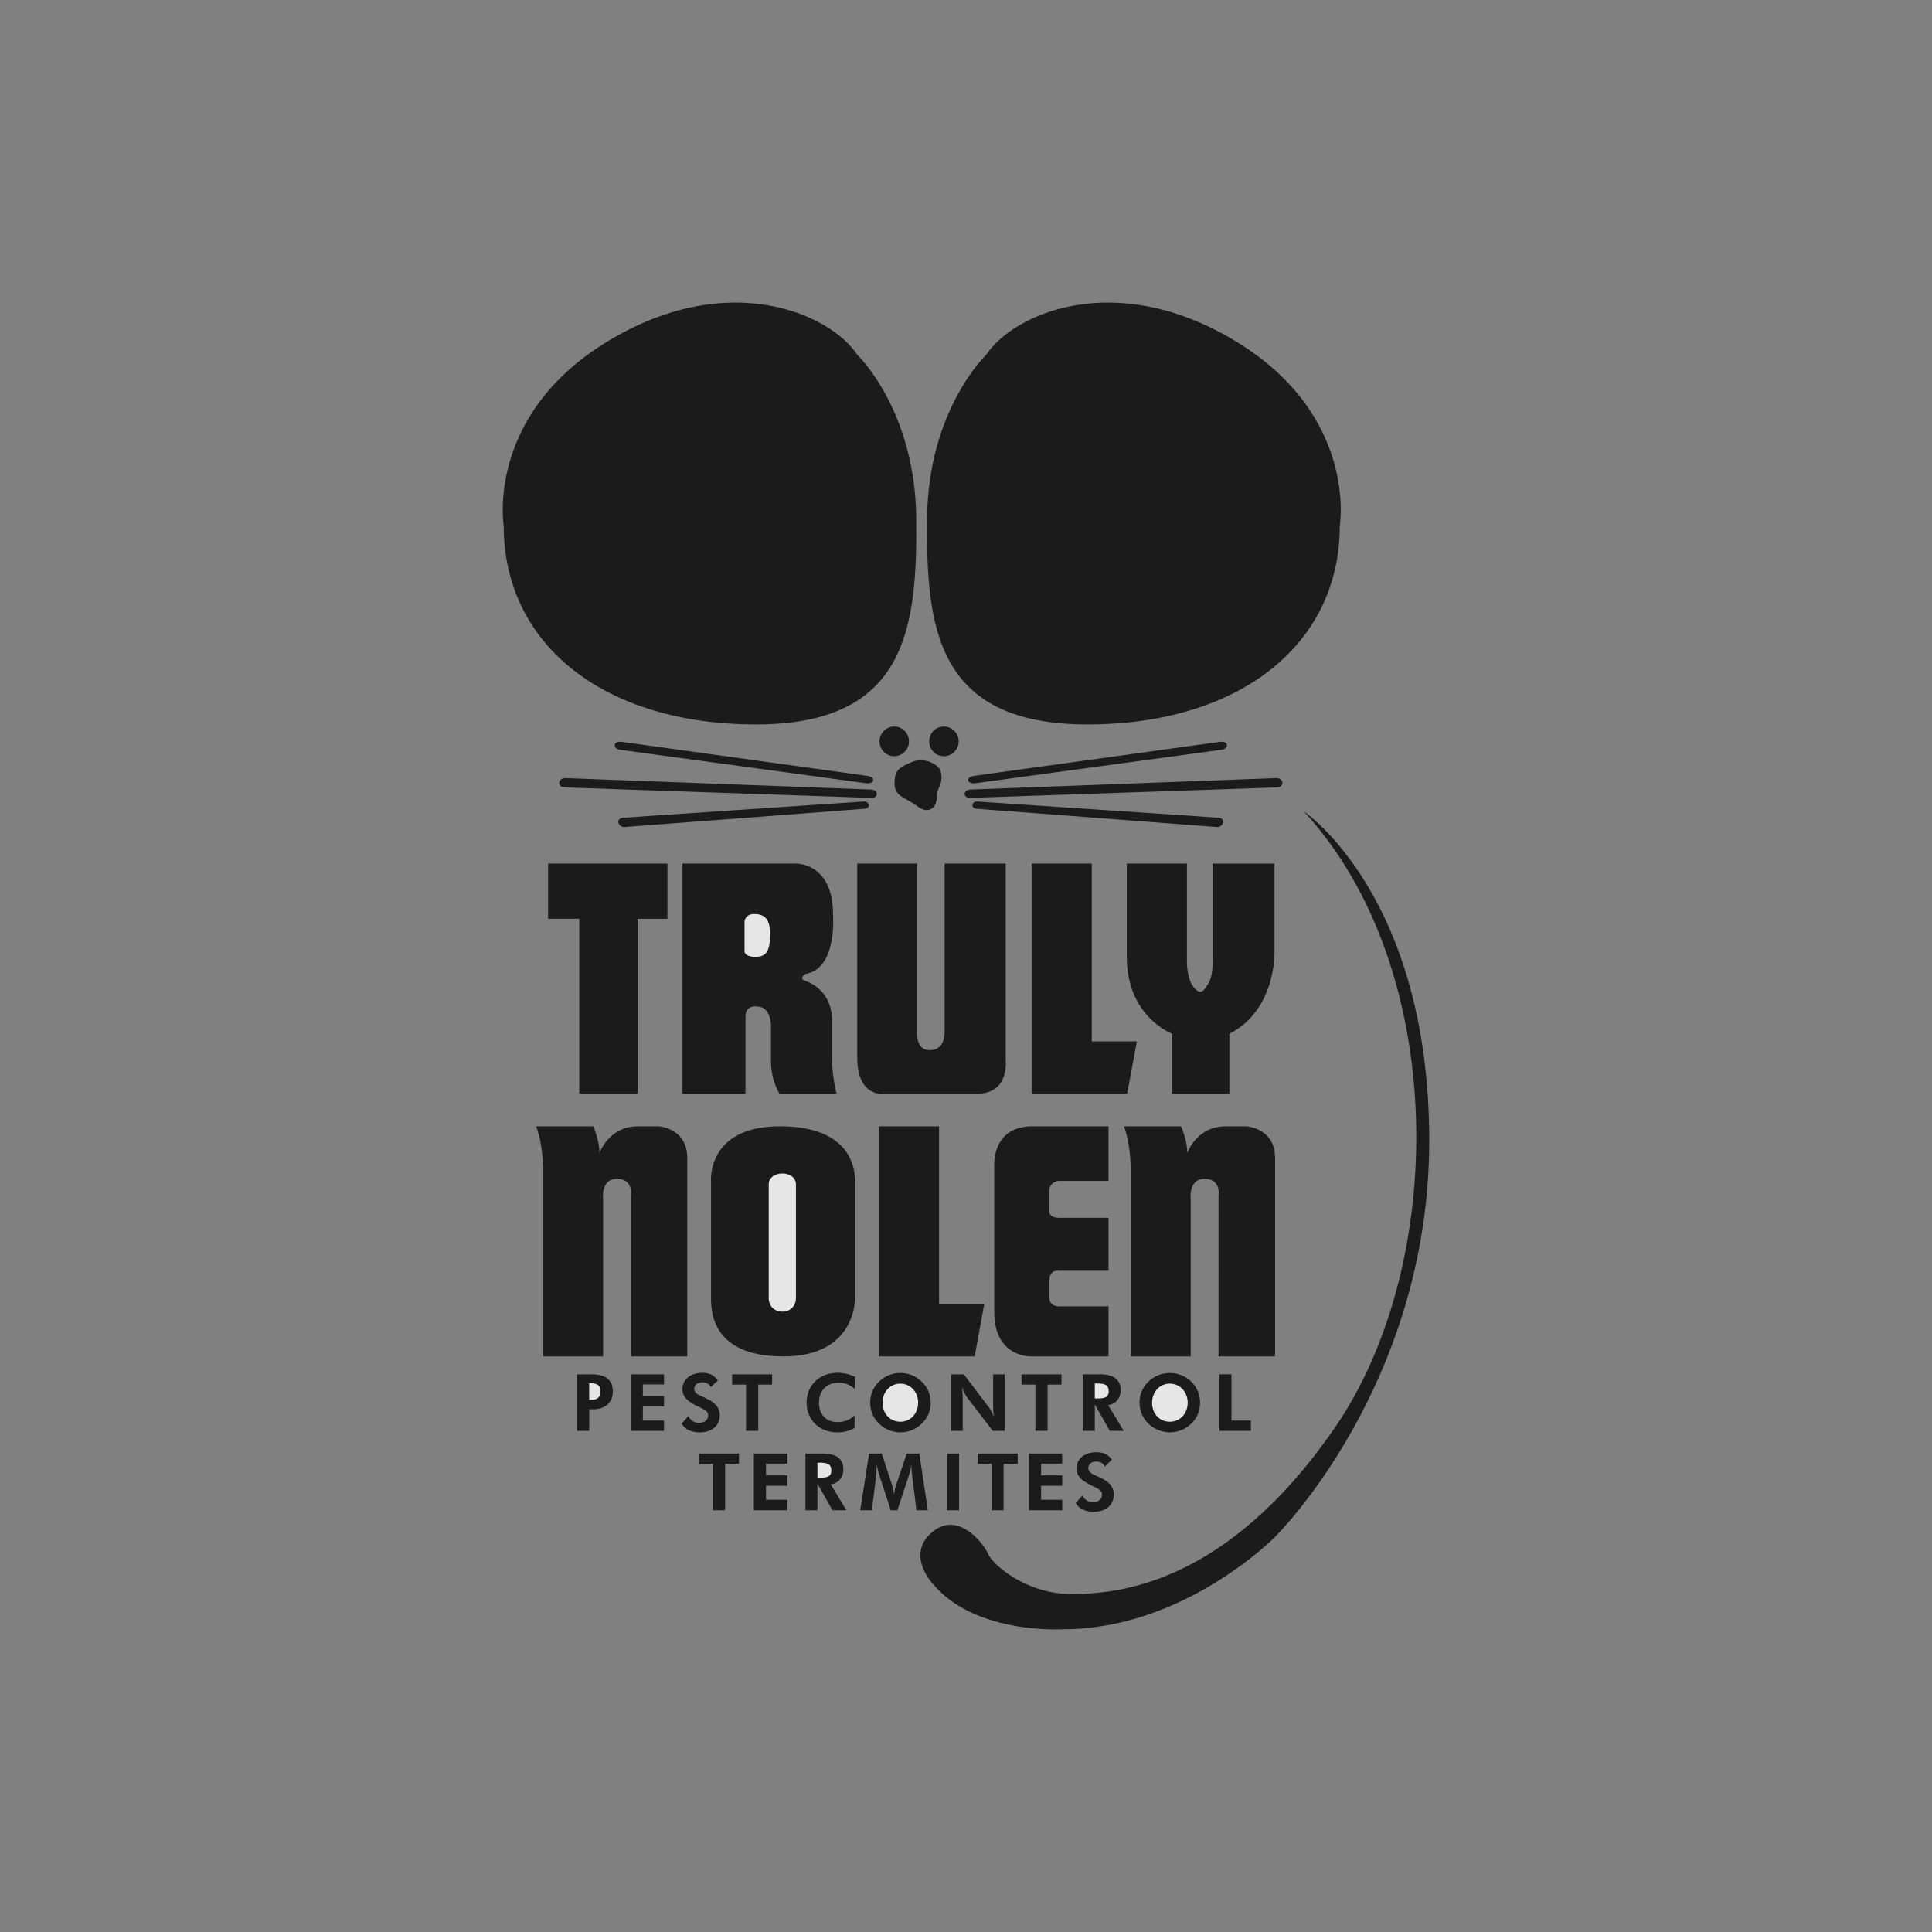
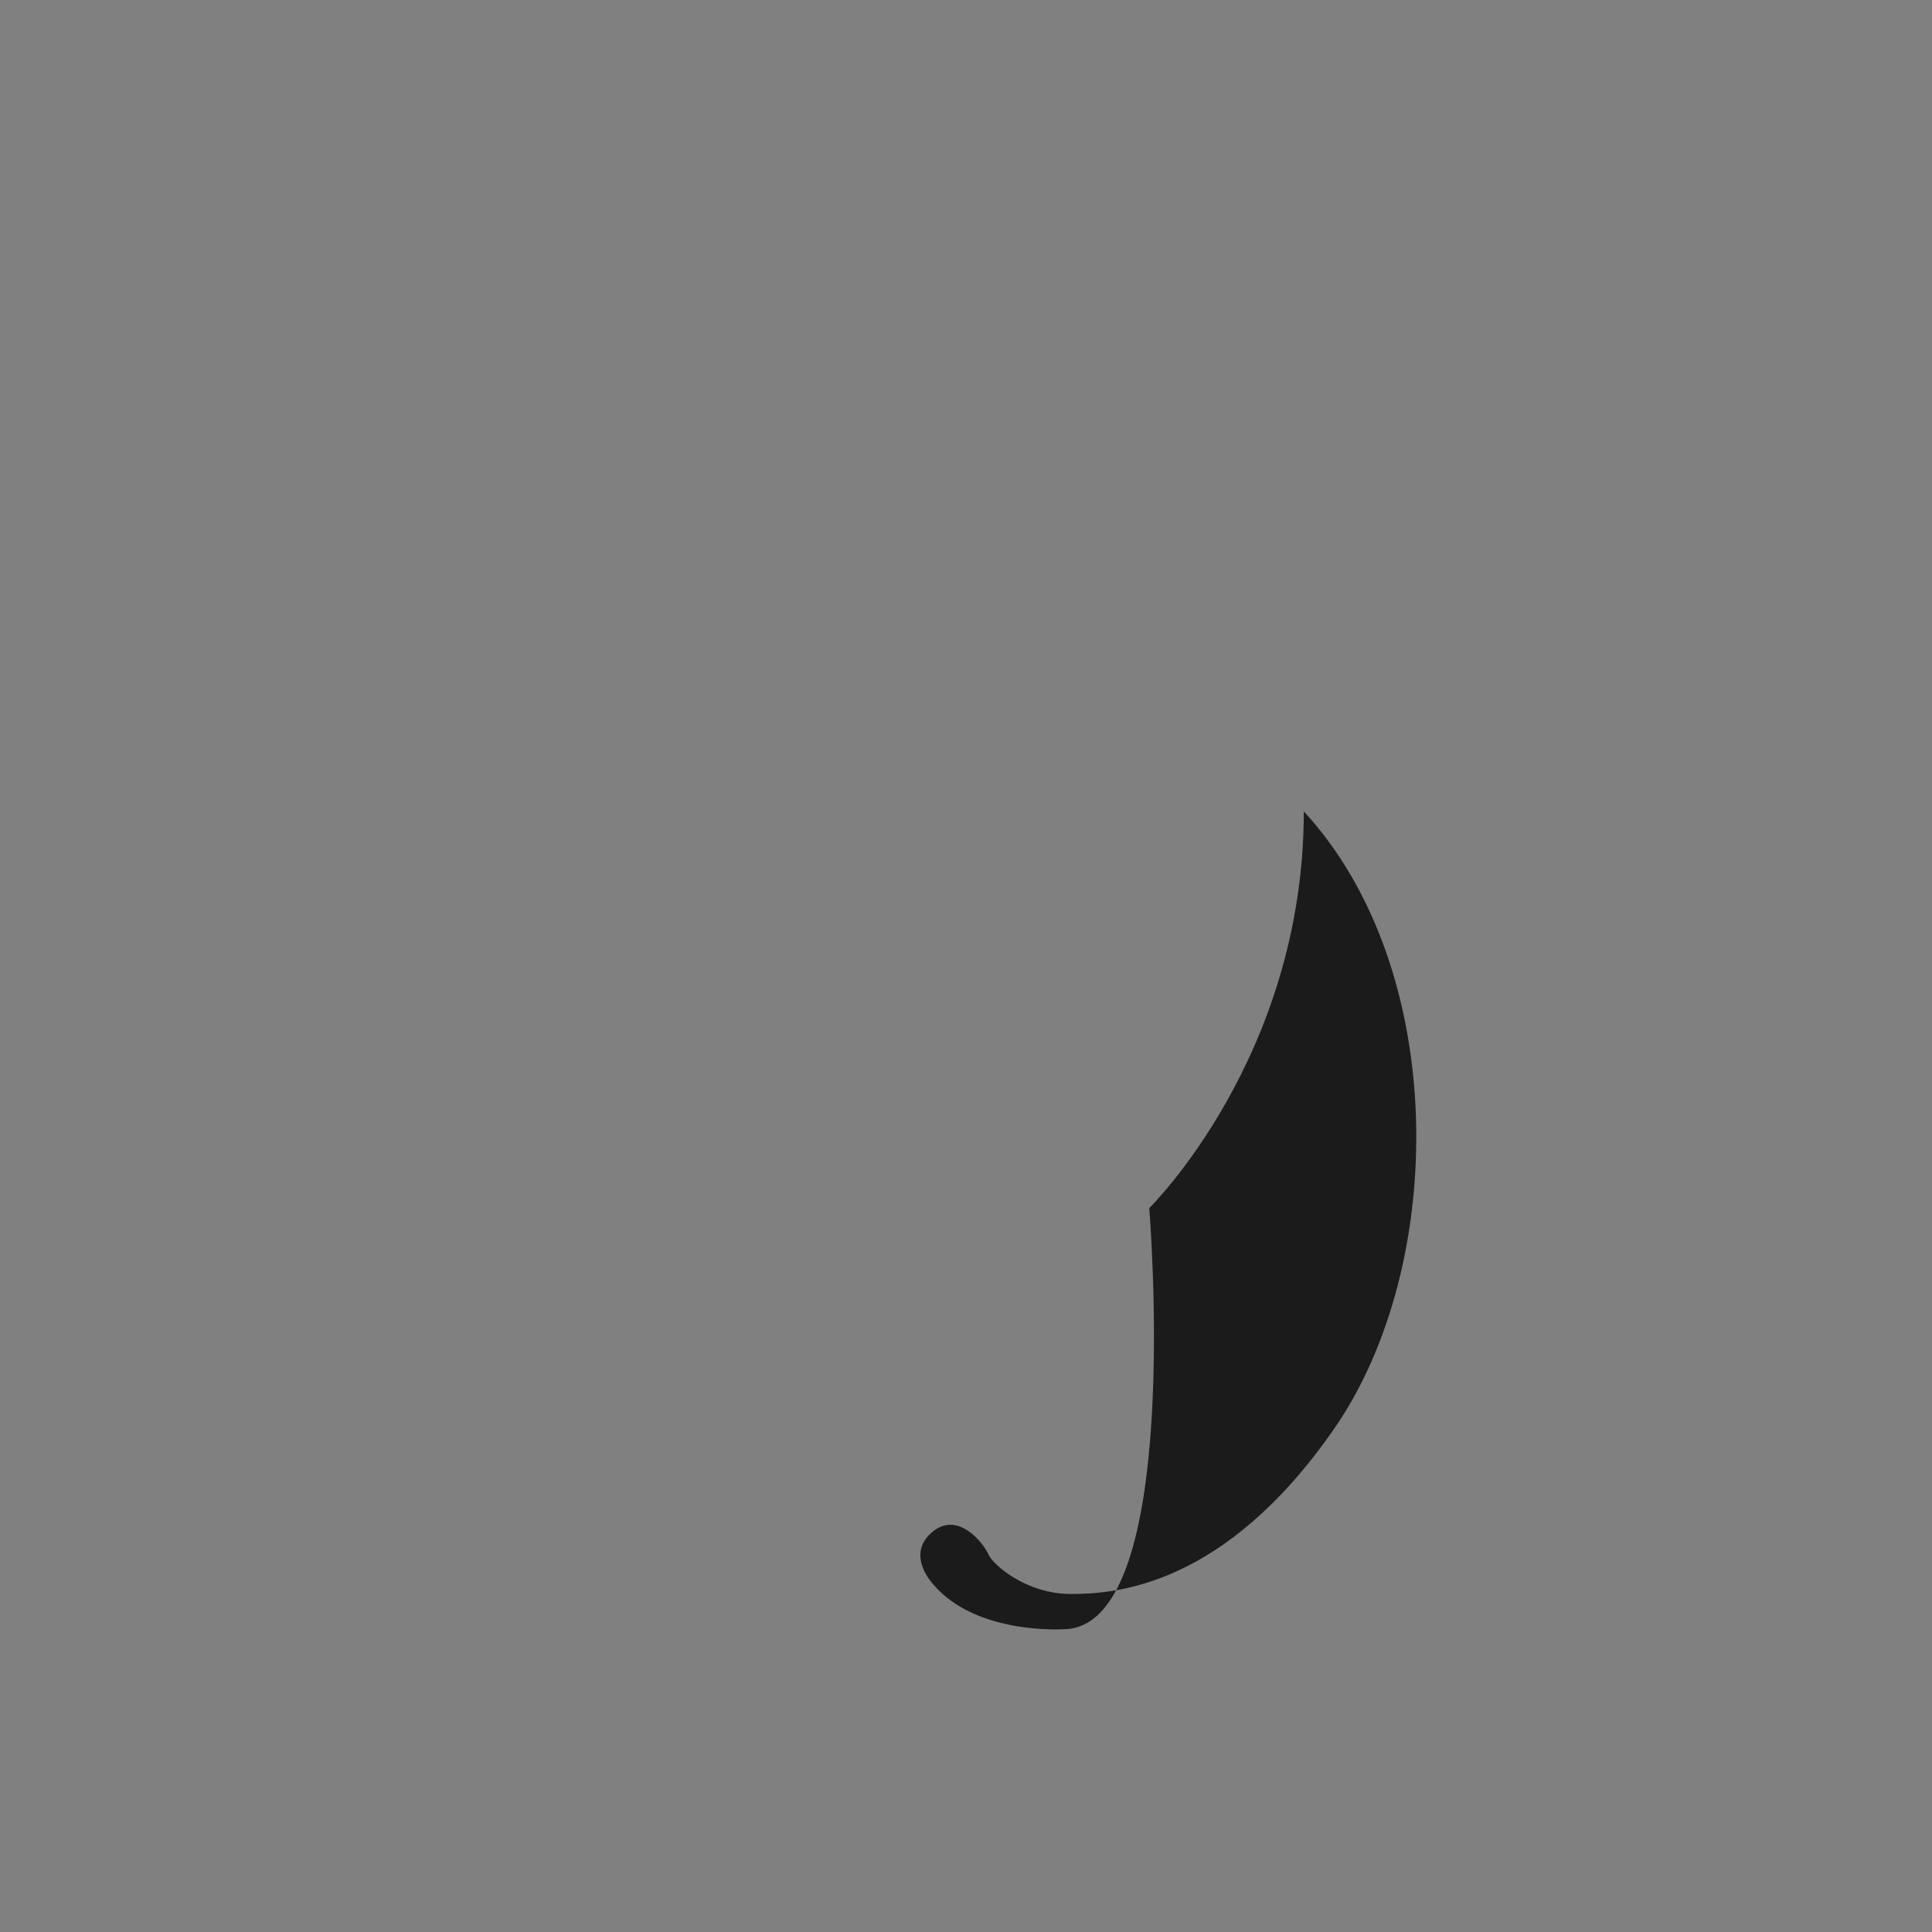
<svg xmlns="http://www.w3.org/2000/svg" version="1.1" id="Capa_1" x="0px" y="0px" width="150px" height="150px" viewBox="0 0 150 150" enable-background="new 0 0 150 150" xml:space="preserve">
  <rect x="0" y="0" width="150" height="150" fill="#808080" stroke="none" />
  <g opacity="0.8">
-     <path fill="#010101" d="M44.799,111.091h0.946v-1.67h0.267c0.99,0,1.565-0.53,1.565-1.373c0-0.944-0.56-1.346-1.699-1.346h-1.079   V111.091z M48.968,111.091h2.585v-0.797h-1.641v-1.093h1.641v-0.814h-1.641v-0.9h1.641v-0.784h-2.585V111.091L48.968,111.091z    M52.927,110.529c0.237,0.444,0.726,0.68,1.405,0.68c0.99,0,1.551-0.561,1.551-1.345c0-0.562-0.354-0.974-1.093-1.313   c-0.488-0.224-0.887-0.325-0.887-0.727c0-0.295,0.251-0.502,0.622-0.502c0.309,0,0.531,0.119,0.664,0.37l0.548-0.516   c-0.297-0.401-0.666-0.593-1.199-0.593c-0.944,0-1.553,0.547-1.553,1.258c0,0.604,0.386,0.931,1.023,1.271   c0.604,0.309,0.973,0.383,0.973,0.783c0,0.341-0.265,0.575-0.723,0.575c-0.354,0.007-0.676-0.204-0.814-0.529L52.927,110.529   L52.927,110.529z M58.87,107.5h1.077v-0.798h-3.103v0.798h1.079v3.591h0.946V107.5L58.87,107.5z M66.362,107.839l0.028-0.945   c-0.369-0.159-0.798-0.31-1.358-0.31c-1.463,0-2.409,1.021-2.409,2.321c0,1.314,0.974,2.307,2.395,2.307   c0.487,0,0.93-0.121,1.331-0.34v-0.977c-0.37,0.341-0.814,0.518-1.316,0.518c-0.917,0-1.448-0.605-1.448-1.508   c0-0.945,0.591-1.552,1.536-1.552C65.653,107.352,66.021,107.546,66.362,107.839L66.362,107.839z M72.259,108.905   c0-0.622-0.235-1.198-0.693-1.627c-0.44-0.439-1.036-0.684-1.655-0.678c-0.624-0.006-1.226,0.238-1.671,0.678   c-0.44,0.427-0.685,1.014-0.681,1.627c0,0.707,0.297,1.331,0.856,1.773c0.415,0.34,0.947,0.53,1.494,0.53   c0.62,0.006,1.216-0.24,1.656-0.68C72.015,110.11,72.267,109.521,72.259,108.905L72.259,108.905z M73.842,111.091h0.902v-2.511   c0-0.208,0-0.502-0.06-0.873c0.148,0.371,0.279,0.637,0.397,0.783l1.995,2.601h0.931v-4.389h-0.9v2.454c0,0.209,0,0.488,0.06,0.87   c-0.149-0.368-0.281-0.634-0.398-0.767l-1.936-2.556h-0.991V111.091L73.842,111.091z M81.334,107.5h1.08v-0.798H79.31v0.798h1.079   v3.591h0.945V107.5L81.334,107.5z M87.246,111.091l-1.211-1.995c0.574-0.072,0.975-0.545,0.975-1.152   c0-0.827-0.531-1.241-1.598-1.241h-1.344v4.389h0.931v-2.053l1.168,2.053H87.246L87.246,111.091z M93.172,108.905   c0.007-0.613-0.239-1.2-0.679-1.627c-0.445-0.439-1.045-0.684-1.671-0.678c-0.606,0-1.226,0.234-1.668,0.678   c-0.441,0.427-0.688,1.014-0.682,1.627c0,0.707,0.311,1.331,0.858,1.773c0.428,0.34,0.96,0.53,1.491,0.53   c0.625,0,1.225-0.243,1.671-0.68C92.937,110.115,93.172,109.54,93.172,108.905L93.172,108.905z M94.68,111.091h2.439v-0.797h-1.507   v-3.592H94.68V111.091L94.68,111.091z M56.298,113.648h1.077v-0.797h-3.103v0.797h1.08v3.606h0.945V113.648L56.298,113.648z    M58.529,117.255h2.6v-0.813h-1.654v-1.092h1.654v-0.801h-1.654v-0.917h1.654v-0.781h-2.6V117.255L58.529,117.255z M65.715,117.255   l-1.215-2.012c0.575-0.07,0.977-0.53,0.977-1.15c0-0.829-0.533-1.241-1.596-1.241h-1.346v4.403h0.931v-2.067l1.167,2.067H65.715   L65.715,117.255z M66.791,117.255h0.902l0.325-2.66c0.015-0.209,0.044-0.443,0.044-0.767v-0.121   c0.104,0.428,0.147,0.665,0.178,0.724l0.915,2.824h0.518l0.931-2.824c0.047-0.115,0.104-0.369,0.162-0.724v0.162   c0,0.252,0.03,0.489,0.06,0.726l0.326,2.66h0.886l-0.664-4.403h-0.976l-0.871,2.583c-0.03,0.091-0.074,0.283-0.106,0.607   c-0.043-0.311-0.088-0.517-0.117-0.607l-0.842-2.583h-0.99L66.791,117.255z M73.53,117.255h0.932v-4.403H73.53V117.255   L73.53,117.255z M77.92,113.648h1.095v-0.797H75.91v0.797h1.079v3.606h0.931V113.648z M79.885,117.255h2.587v-0.813h-1.641v-1.092   h1.641v-0.801h-1.641v-0.917h1.641v-0.781h-2.587V117.255L79.885,117.255z M83.521,116.694c0.235,0.428,0.726,0.68,1.403,0.68   c0.978,0,1.554-0.563,1.554-1.361c0-0.561-0.354-0.976-1.095-1.314c-0.488-0.223-0.887-0.326-0.887-0.725   c0-0.296,0.236-0.502,0.622-0.502c0.293,0,0.517,0.118,0.664,0.386l0.547-0.533c-0.295-0.399-0.665-0.577-1.197-0.577   c-0.961,0-1.552,0.547-1.552,1.244c0,0.604,0.37,0.931,1.021,1.268c0.604,0.312,0.961,0.401,0.961,0.785   c0,0.339-0.252,0.576-0.709,0.576c-0.355,0-0.68-0.193-0.813-0.517L83.521,116.694L83.521,116.694z" />
-     <path fill="#010101" d="M82.547,126.493c0,0-6.755,0.442-10.08-3.473c0,0-2.172-2.247-0.147-4.022   c2.024-1.788,4.049,0.829,4.403,1.655c0.354,0.843,2.972,3.104,6.413,3.104c3.458,0,11.958-0.561,20.456-12.844   c8.78-12.665,8.928-35.677-2.365-47.916c0,0,9.739,6.532,9.739,25.555c0,19.038-11.999,30.8-11.999,30.8   S91.946,126.493,82.547,126.493L82.547,126.493z" />
-     <path fill="#010101" d="M86.063,105.312h-5.955c0,0-2.913,0.163-2.913-3.458V90.607c0,0-0.282-3.161,2.972-3.161h5.896v4.239h-3.9   c0,0-0.697,0.062-0.697,0.814v1.404c0,0-0.162,0.648,0.756,0.648h3.842v4.11h-3.842c0,0-0.756-0.163-0.756,0.812v1.242   c0,0-0.06,0.707,0.756,0.707h3.842V105.312L86.063,105.312z M55.203,100.511v-8.766c0,0-0.384-4.299,5.351-4.299   s5.837,3.545,5.837,4.357v8.809c0,0,0.252,4.699-5.572,4.699C54.981,105.312,55.203,101.47,55.203,100.511L55.203,100.511z    M87.793,105.312V90.771c0,0,0-1.951-0.532-3.324h4.434c0,0,0.487,1.048,0.487,2.081c0,0,0.694-2.081,2.973-2.081h1.623   c0,0,2.218,0.132,2.218,2.451v15.414h-4.39V92.824c0,0,0.222-1.301-1.079-1.301c-1.3,0-1.079,1.625-1.079,1.625v12.163H87.793   L87.793,105.312L87.793,105.312z M42.168,105.312V90.771c0,0,0-1.951-0.546-3.324h4.433c0,0,0.489,1.048,0.489,2.081   c0,0,0.71-2.081,2.97-2.081h1.627c0,0,2.217,0.132,2.217,2.451v15.414h-4.376V92.824c0,0,0.222-1.301-1.078-1.301   s-1.079,1.625-1.079,1.625v12.163H42.168L42.168,105.312L42.168,105.312z M91.016,84.918v-4.657c0,0-3.532-1.3-3.532-5.971v-7.241   h4.669v7.538c0,0-0.042,1.375,0.533,2.067c0.562,0.697,0.8,0.209,1.093-0.234c0.297-0.429,0.371-1.123,0.371-1.861v-7.509h4.802   v6.827c0,0,0.162,4.509-3.503,6.385v4.654h-4.433V84.918L91.016,84.918z M68.239,105.312V87.446h4.671v13.818h3.502l-0.737,4.047   H68.239z M80.093,84.918V67.049h4.67v13.804h3.503l-0.753,4.065H80.093z M68.669,84.918c0,0-2.114,0.353-2.114-2.823V67.049h4.656   v13.08c0,0-0.134,1.405,0.96,1.405c1.079,0,1.168-1.009,1.168-1.451V67.049h4.744v15.252c0,0,0.325,2.617-2.246,2.617H68.669z    M52.985,84.918V67.049h8.781c0,0,2.911-0.118,2.911,3.96c0,0,0.354,4.257-2.173,4.612c0,0-0.473,0.341-0.044,0.502   c0.429,0.149,2.142,0.813,2.142,3.148v3.147c0,0,0.046,1.42,0.356,2.499h-4.435c0,0-0.665-1.021-0.665-2.499v-2.838   c0,0,0-1.434-1.079-1.434c0,0-0.9-0.163-0.9,0.769v5.999h-4.895V84.918L52.985,84.918z M42.553,67.049h9.268v4.285h-2.307v13.584   h-4.539V71.333h-2.422V67.049L42.553,67.049z M94.486,64.211c0.488,0.014,0.741-0.68,0.092-0.725l-18.684-1.256   c-0.472-0.031-0.546,0.531-0.074,0.562L94.486,64.211L94.486,64.211z M48.479,64.211c-0.489,0.014-0.727-0.68-0.074-0.725   l18.653-1.256c0.472-0.031,0.56,0.531,0.087,0.562L48.479,64.211z M99.055,61.137c0.681,0.045,0.681-0.753,0-0.725L75.334,61.3   c-0.59,0.029-0.59,0.666,0,0.648L99.055,61.137z M43.912,61.137c-0.665,0.045-0.665-0.753,0-0.725L67.633,61.3   c0.591,0.029,0.591,0.666,0,0.648L43.912,61.137L43.912,61.137z M94.858,58.209c0.547-0.073,0.576-0.725-0.193-0.606l-19.02,2.632   c-0.711,0.087-0.594,0.665,0.086,0.575L94.858,58.209L94.858,58.209z M48.125,58.209c-0.548-0.073-0.577-0.725,0.191-0.606   l19.008,2.632c0.707,0.087,0.575,0.665-0.089,0.575L48.125,58.209L48.125,58.209z M72.97,61.004c0,0-0.253,0.429-0.253,1.019   c0,0.592-0.575,1.272-1.462,0.592c-0.873-0.68-1.803-0.739-1.803-1.757c0-1.021,0.295-1.258,1.33-1.687   c1.019-0.443,2.099,0.209,2.246,0.694C73.176,60.353,73.059,60.812,72.97,61.004z M73.279,56.407c0.637,0,1.153,0.517,1.153,1.153   c0,0.635-0.517,1.151-1.153,1.151c-0.636,0-1.138-0.516-1.138-1.151C72.142,56.923,72.644,56.407,73.279,56.407z M69.42,56.407   c0.637,0,1.154,0.517,1.154,1.153c0,0.635-0.518,1.151-1.154,1.151c-0.62,0-1.136-0.516-1.136-1.151   C68.284,56.925,68.802,56.407,69.42,56.407z M104.022,40.814c0,0,1.418-8.513-8.012-14.276c-9.43-5.751-17.352-2.158-19.436,1.004   c0,0-4.508,4.256-4.596,12.682c-0.075,8.425,0.664,16.021,12.443,16.021C96.188,56.246,104.022,50.082,104.022,40.814   L104.022,40.814z M39.108,40.814c0,0-1.419-8.513,8.011-14.276c9.43-5.751,17.352-2.158,19.436,1.004c0,0,4.494,4.256,4.582,12.682   c0.074,8.425-0.665,16.021-12.43,16.021C46.943,56.246,39.108,50.082,39.108,40.814z" />
-     <path fill="#FFFFFF" d="M57.806,73.847v-2.336c0,0,0.074-0.545,0.738-0.545c0.77,0,1.241,0.31,1.241,1.552   c0,1.241-0.235,1.771-1.123,1.771C58.115,74.29,57.806,74.112,57.806,73.847z M59.683,100.776c0,0.71,0.531,1.063,1.063,1.063   c0.518,0,1.05-0.353,1.05-1.063v-8.81c0-0.576-0.532-0.857-1.05-0.857c-0.532,0-1.063,0.281-1.063,0.857V100.776z M45.745,108.682   v-1.283h0.133c0.502,0,0.739,0.177,0.739,0.62c0,0.486-0.237,0.663-0.739,0.663H45.745L45.745,108.682z M69.91,110.384   c-0.843,0-1.391-0.667-1.391-1.479c0-0.813,0.562-1.478,1.391-1.478c0.798,0,1.373,0.665,1.373,1.478   C71.283,109.717,70.723,110.384,69.91,110.384z M84.999,108.58v-1.168h0.149c0.592,0,0.931,0.088,0.931,0.605   c0,0.501-0.354,0.563-0.931,0.563H84.999z M90.822,110.384c-0.842,0-1.375-0.667-1.375-1.479c0-0.813,0.563-1.478,1.375-1.478   c0.813,0,1.39,0.665,1.39,1.478C92.212,109.717,91.651,110.384,90.822,110.384z M63.466,114.727v-1.168h0.147   c0.593,0,0.932,0.09,0.932,0.608c0,0.501-0.339,0.56-0.932,0.56H63.466z" />
+     <path fill="#010101" d="M82.547,126.493c0,0-6.755,0.442-10.08-3.473c0,0-2.172-2.247-0.147-4.022   c2.024-1.788,4.049,0.829,4.403,1.655c0.354,0.843,2.972,3.104,6.413,3.104c3.458,0,11.958-0.561,20.456-12.844   c8.78-12.665,8.928-35.677-2.365-47.916c0,19.038-11.999,30.8-11.999,30.8   S91.946,126.493,82.547,126.493L82.547,126.493z" />
  </g>
</svg>